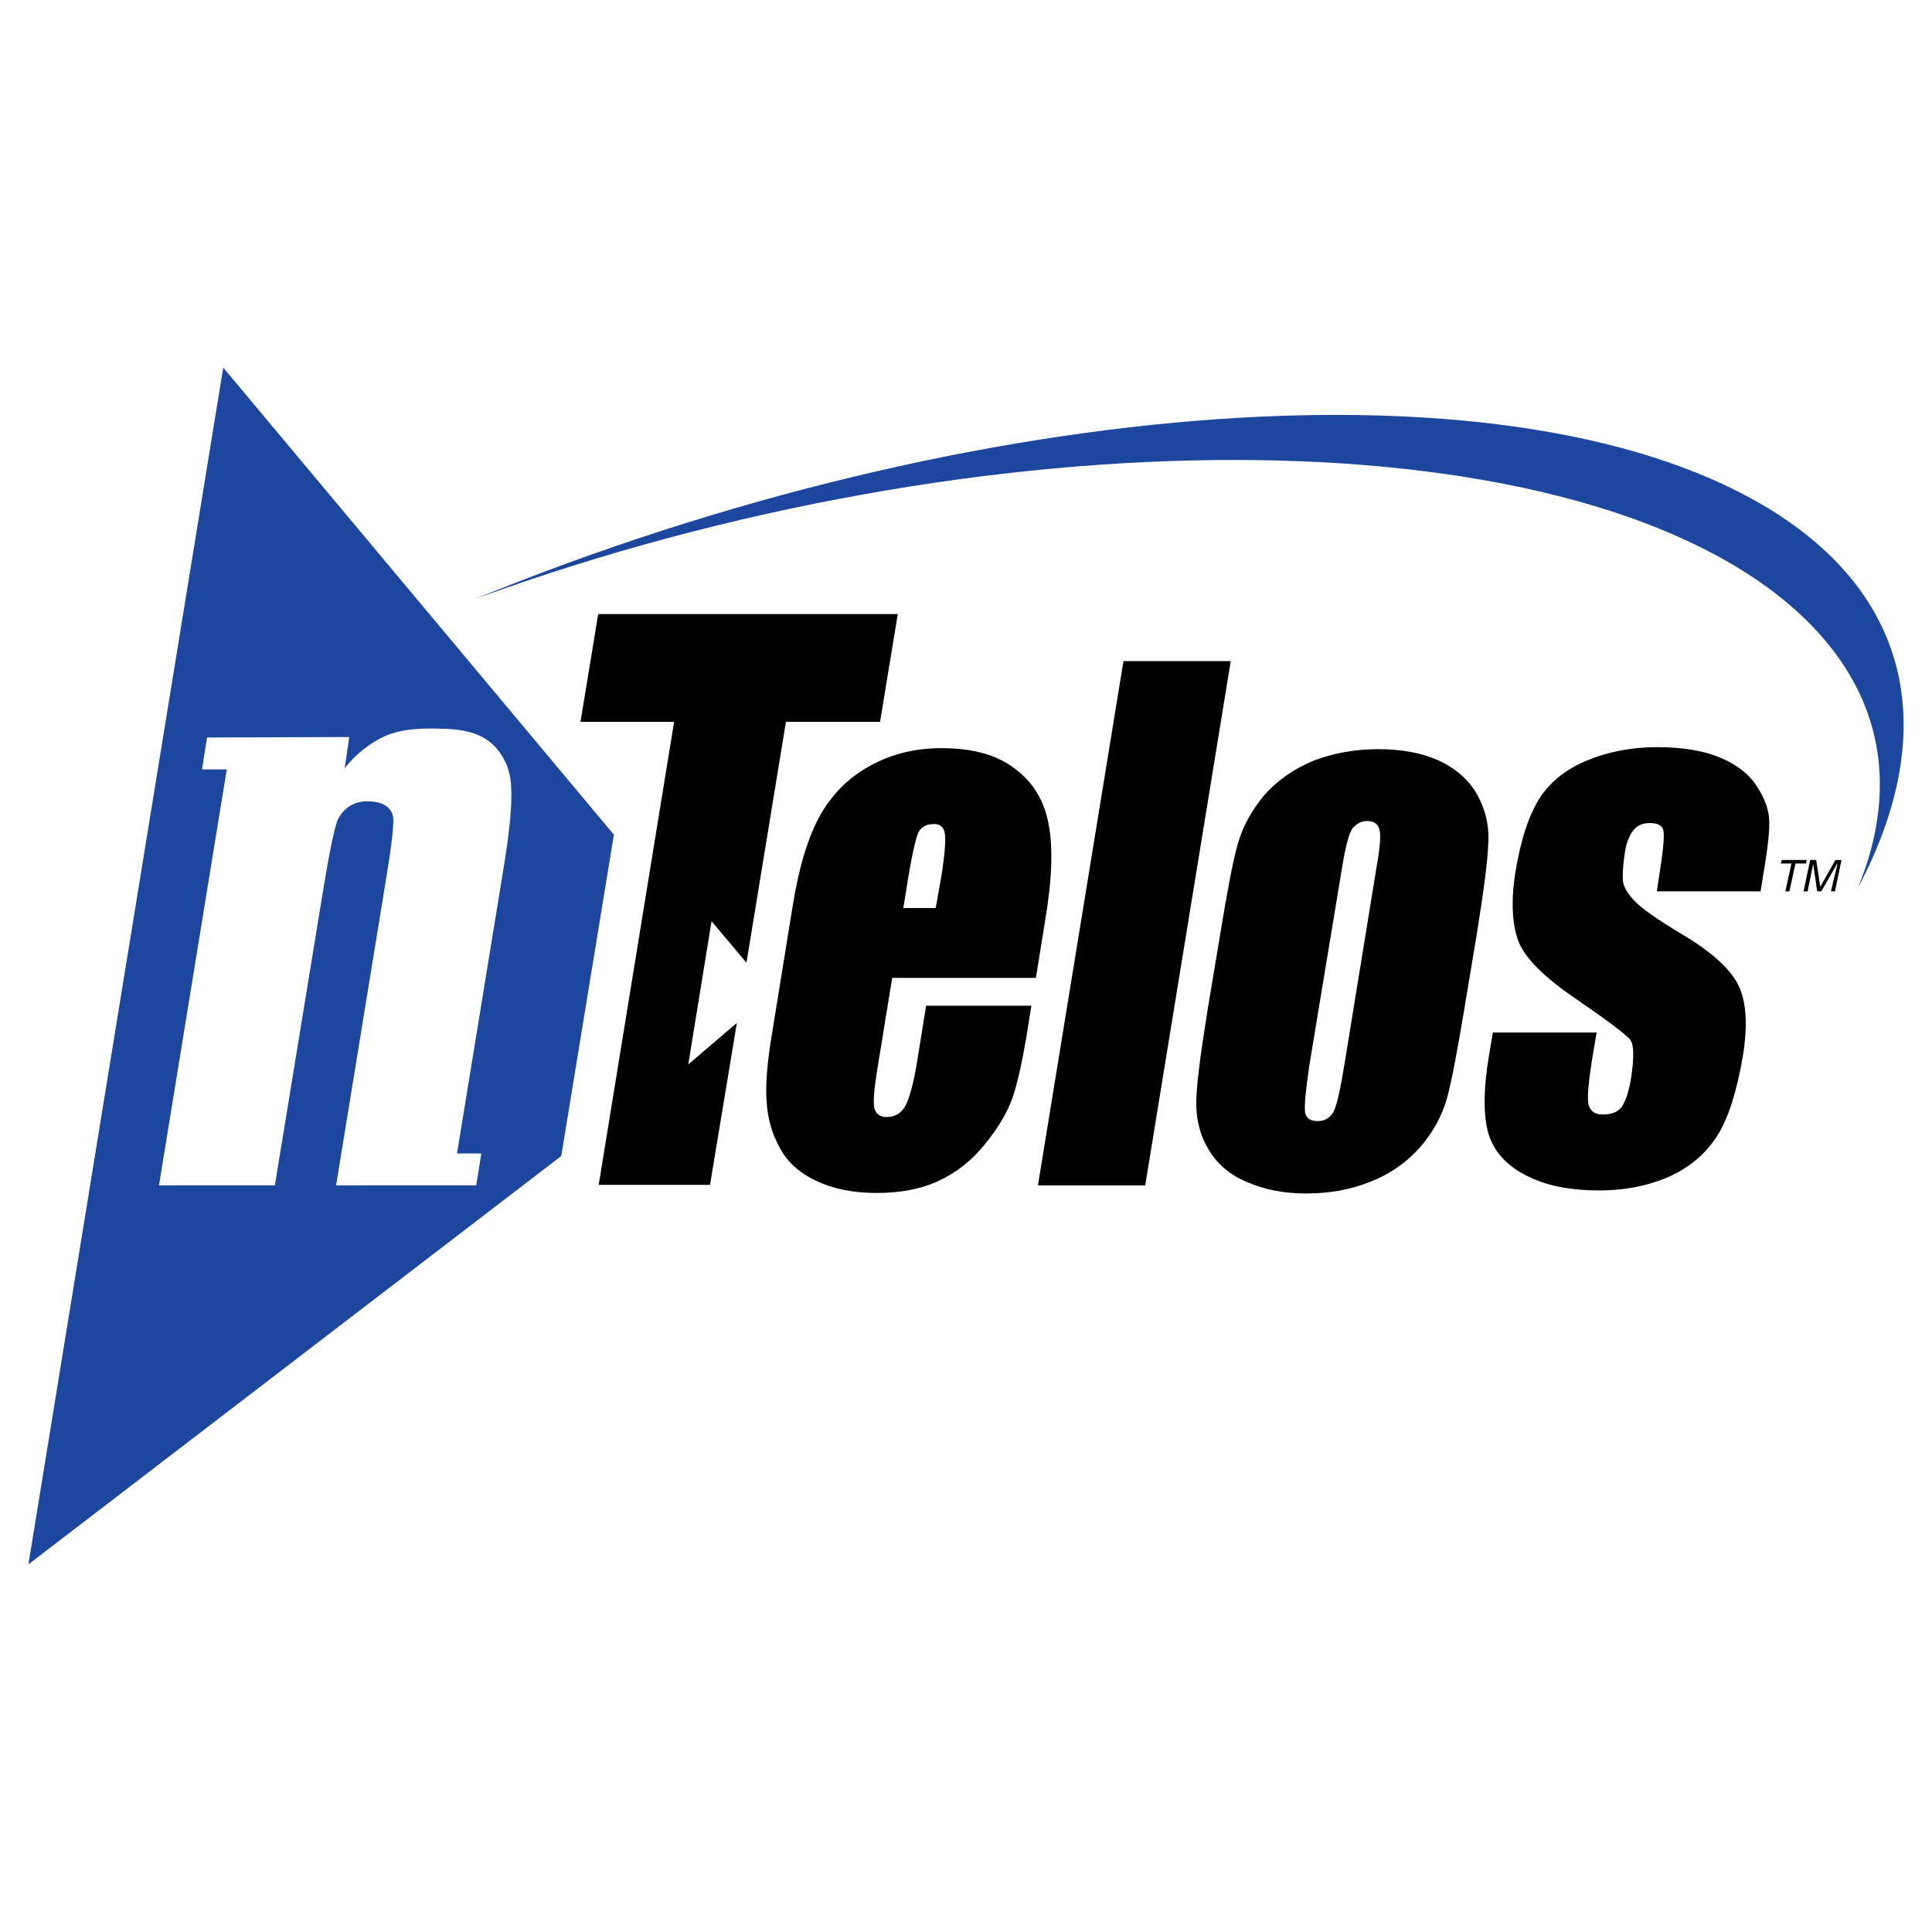
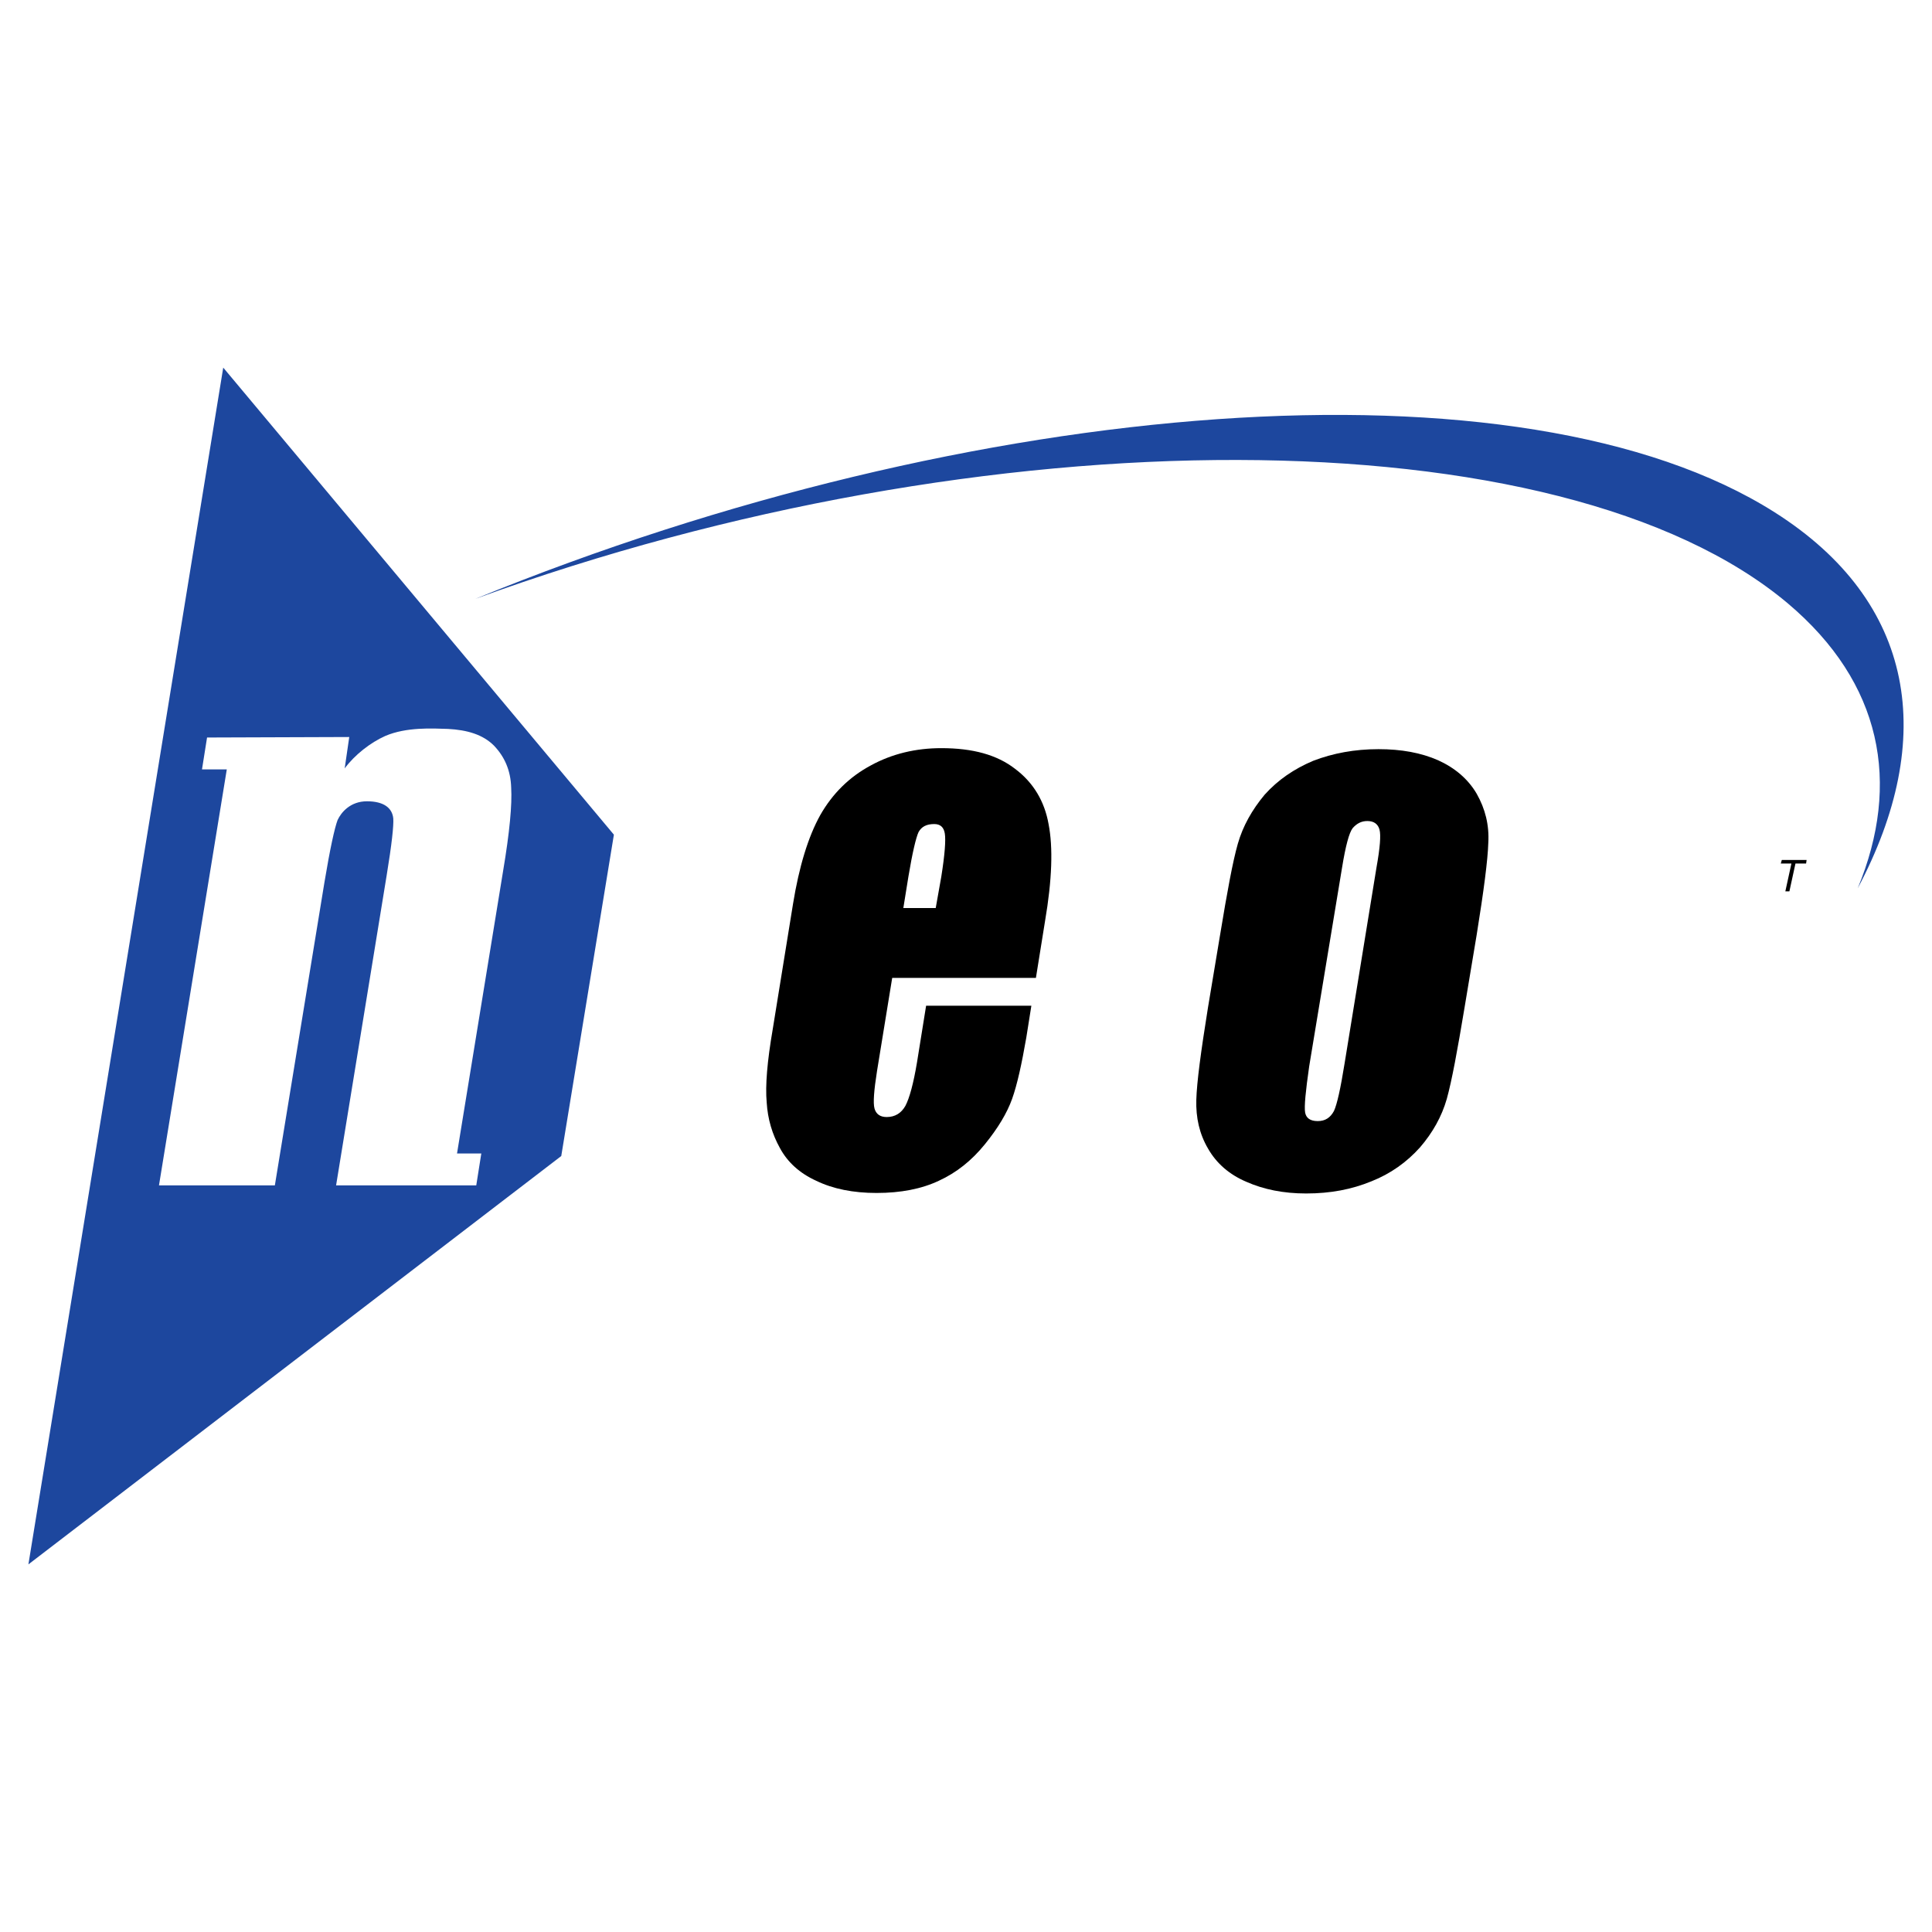
<svg xmlns="http://www.w3.org/2000/svg" version="1.0" id="Layer_1" x="0px" y="0px" width="192.756px" height="192.756px" viewBox="0 0 192.756 192.756" enable-background="new 0 0 192.756 192.756" xml:space="preserve">
  <g>
-     <polygon fill-rule="evenodd" clip-rule="evenodd" fill="#FFFFFF" points="0,0 192.756,0 192.756,192.756 0,192.756 0,0  " />
    <polygon fill-rule="evenodd" clip-rule="evenodd" points="180.245,85.801 177.771,85.801 177.67,86.154 178.73,86.154    178.124,88.931 178.528,88.931 179.134,86.154 180.194,86.154 180.245,85.801  " />
-     <polygon fill-rule="evenodd" clip-rule="evenodd" points="179.941,88.931 180.346,88.931 180.9,86.205 180.9,86.205    181.305,88.931 181.709,88.931 183.273,86.205 183.324,86.205 182.668,88.931 183.072,88.931 183.729,85.801 183.122,85.801    181.607,88.477 181.607,88.477 181.204,85.801 180.598,85.801 179.941,88.931  " />
-     <polygon fill-rule="evenodd" clip-rule="evenodd" points="89.571,61.264 59.683,61.264 57.916,72.018 67.256,72.018    59.733,118.213 70.84,118.213 73.516,102.057 68.669,106.197 70.992,91.91 74.475,96.05 78.413,72.018 87.804,72.018    89.571,61.264  " />
-     <polygon fill-rule="evenodd" clip-rule="evenodd" points="112.088,65.959 103.556,118.264 114.259,118.264 122.791,65.959    112.088,65.959  " />
    <path fill-rule="evenodd" clip-rule="evenodd" d="M90.631,87.467c0.404-2.423,0.757-3.887,1.01-4.443   c0.303-0.555,0.808-0.808,1.565-0.808c0.606,0,0.959,0.303,1.061,0.959c0.101,0.656,0,2.07-0.354,4.292l-0.556,3.13h-3.231   L90.631,87.467L90.631,87.467z M104.616,82.216c-0.404-2.272-1.516-4.14-3.333-5.503c-1.817-1.413-4.24-2.07-7.371-2.07   c-2.524,0-4.897,0.556-7.018,1.717c-2.171,1.161-3.837,2.827-5.049,4.948c-1.211,2.171-2.12,5.149-2.727,8.886l-2.019,12.471   c-0.556,3.23-0.757,5.654-0.606,7.32c0.101,1.666,0.555,3.18,1.313,4.543c0.757,1.414,1.969,2.525,3.635,3.281   c1.666,0.809,3.686,1.213,6.008,1.213c2.423,0,4.493-0.404,6.21-1.213c1.767-0.807,3.282-2.02,4.594-3.635   c1.313-1.615,2.222-3.129,2.727-4.543s0.959-3.484,1.414-6.109l0.505-3.18H92.398l-0.909,5.654   c-0.354,2.119-0.757,3.584-1.161,4.342c-0.404,0.707-1.01,1.109-1.868,1.109c-0.656,0-1.06-0.303-1.212-0.857   c-0.151-0.555-0.05-1.818,0.253-3.736l1.514-9.289h14.338l0.909-5.655C104.969,87.77,105.07,84.539,104.616,82.216L104.616,82.216z   " />
    <path fill-rule="evenodd" clip-rule="evenodd" d="M133.09,110.842c-0.354,0.656-0.858,1.01-1.615,1.01   c-0.758,0-1.161-0.303-1.263-0.857c-0.101-0.605,0.051-2.121,0.404-4.596l3.282-19.84c0.353-2.171,0.706-3.483,1.06-3.938   c0.404-0.455,0.858-0.707,1.464-0.707c0.656,0,1.061,0.303,1.212,0.858s0.051,1.818-0.303,3.787l-3.181,19.538   C133.746,108.621,133.394,110.186,133.09,110.842L133.09,110.842z M148.488,84.084c0.102-1.768-0.303-3.383-1.161-4.897   c-0.858-1.464-2.171-2.575-3.837-3.332c-1.717-0.757-3.686-1.111-5.957-1.111c-2.373,0-4.544,0.404-6.513,1.161   c-1.919,0.808-3.534,1.918-4.847,3.383c-1.263,1.515-2.171,3.13-2.676,4.897s-1.061,4.796-1.768,9.088l-1.212,7.27   c-0.706,4.393-1.11,7.422-1.161,9.188c-0.05,1.768,0.304,3.383,1.161,4.848c0.858,1.516,2.171,2.625,3.838,3.332   c1.716,0.758,3.686,1.162,5.957,1.162c2.423,0,4.544-0.404,6.513-1.213c1.919-0.758,3.534-1.918,4.847-3.383   c1.263-1.463,2.171-3.078,2.676-4.846c0.505-1.818,1.061-4.848,1.767-9.088l1.212-7.27   C148.034,88.88,148.438,85.801,148.488,84.084L148.488,84.084z" />
-     <path fill-rule="evenodd" clip-rule="evenodd" d="M176.055,86.457l-0.404,2.474h-10.35l0.354-2.323   c0.303-1.969,0.403-3.181,0.303-3.736c-0.101-0.505-0.556-0.757-1.363-0.757c-0.656,0-1.212,0.202-1.615,0.707   c-0.404,0.505-0.707,1.212-0.858,2.171c-0.202,1.312-0.253,2.271-0.202,2.877s0.454,1.262,1.161,2.02   c0.656,0.707,2.171,1.767,4.493,3.181c3.131,1.817,5.049,3.584,5.856,5.201c0.808,1.615,0.959,3.988,0.454,7.117   c-0.605,3.484-1.413,6.109-2.523,7.877c-1.111,1.768-2.676,3.131-4.746,4.09c-2.02,0.908-4.393,1.412-7.068,1.412   c-2.979,0-5.452-0.504-7.421-1.564c-1.919-1.01-3.131-2.424-3.636-4.141c-0.505-1.766-0.505-4.441,0.102-7.977l0.353-2.07h10.351   l-0.455,2.678c-0.354,2.322-0.505,3.785-0.354,4.492c0.152,0.656,0.606,1.01,1.414,1.01s1.414-0.201,1.817-0.656   c0.404-0.504,0.758-1.465,1.01-2.928c0.303-2.02,0.303-3.332-0.051-3.838c-0.353-0.504-2.372-2.02-6.058-4.543   c-3.08-2.172-4.847-4.09-5.302-5.857c-0.505-1.767-0.505-3.837-0.151-6.21c0.556-3.433,1.414-5.957,2.474-7.573   c1.061-1.616,2.626-2.878,4.746-3.736c2.07-0.858,4.393-1.312,6.968-1.312c2.523,0,4.645,0.354,6.311,1.06   c1.666,0.707,2.878,1.666,3.635,2.877c0.758,1.162,1.161,2.272,1.212,3.282C176.559,82.771,176.408,84.336,176.055,86.457   L176.055,86.457z" />
    <path fill-rule="evenodd" clip-rule="evenodd" fill="#1D479E" d="M178.377,60.204c9.39,7.926,11.309,17.922,6.967,28.424   c7.927-14.944,5.806-28.575-8.279-37.511c-25.143-15.954-79.921-11.713-129.65,8.633C98.204,41.221,155.759,41.17,178.377,60.204   L178.377,60.204z" />
    <polygon fill-rule="evenodd" clip-rule="evenodd" fill="#1D479E" points="61.248,83.276 22.272,36.677 2.834,156.078    55.997,115.336 61.248,83.276  " />
    <path fill-rule="evenodd" clip-rule="evenodd" fill="#FFFFFF" d="M48.02,115.084h-2.423l4.595-28.172   c0.656-3.888,0.909-6.664,0.808-8.331c-0.05-1.716-0.656-3.08-1.717-4.19c-1.11-1.111-2.676-1.565-4.594-1.667   c-1.565-0.05-4.14-0.202-6.26,0.707c-1.464,0.656-3.029,1.868-4.039,3.231l0.455-3.13l-14.187,0.05l-0.505,3.181h2.474l-6.765,41.5   h11.561l4.948-30.242c0.555-3.332,1.009-5.402,1.312-6.209c0.354-0.757,1.263-1.868,2.929-1.868s2.524,0.656,2.625,1.717   c0.051,0.707-0.151,2.575-0.656,5.654l-5.049,30.948h13.985L48.02,115.084L48.02,115.084z" />
  </g>
</svg>